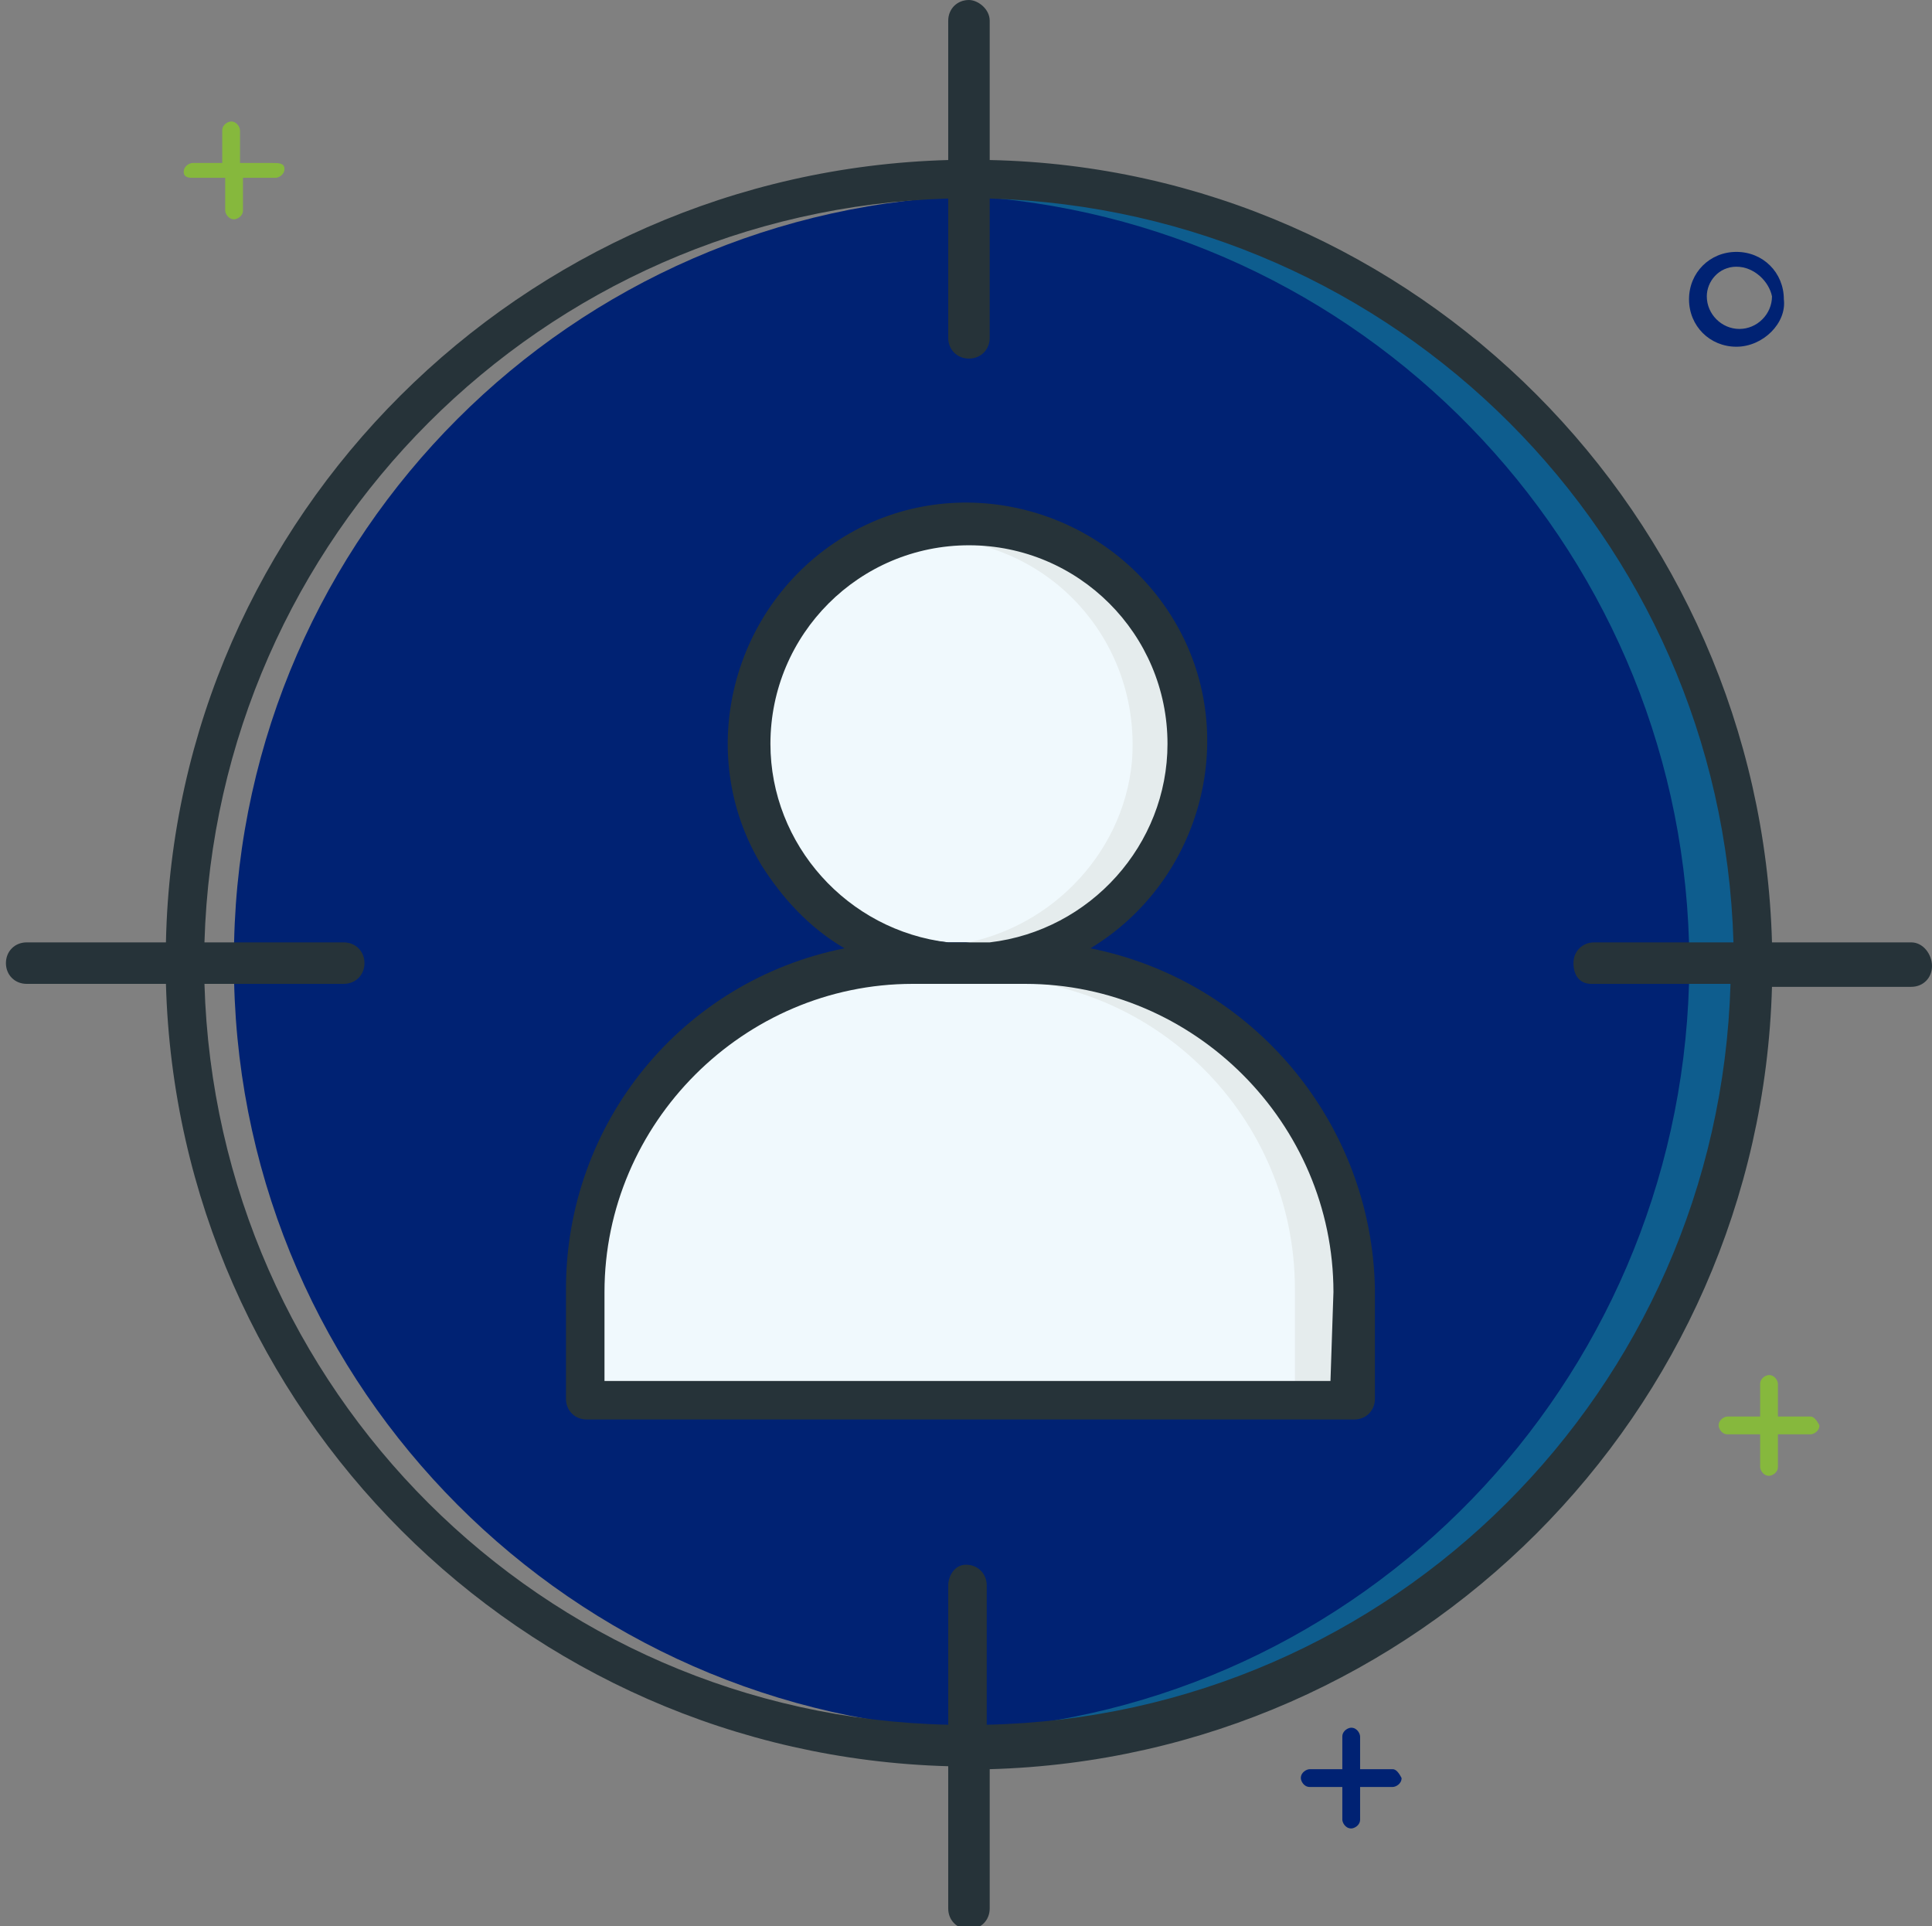
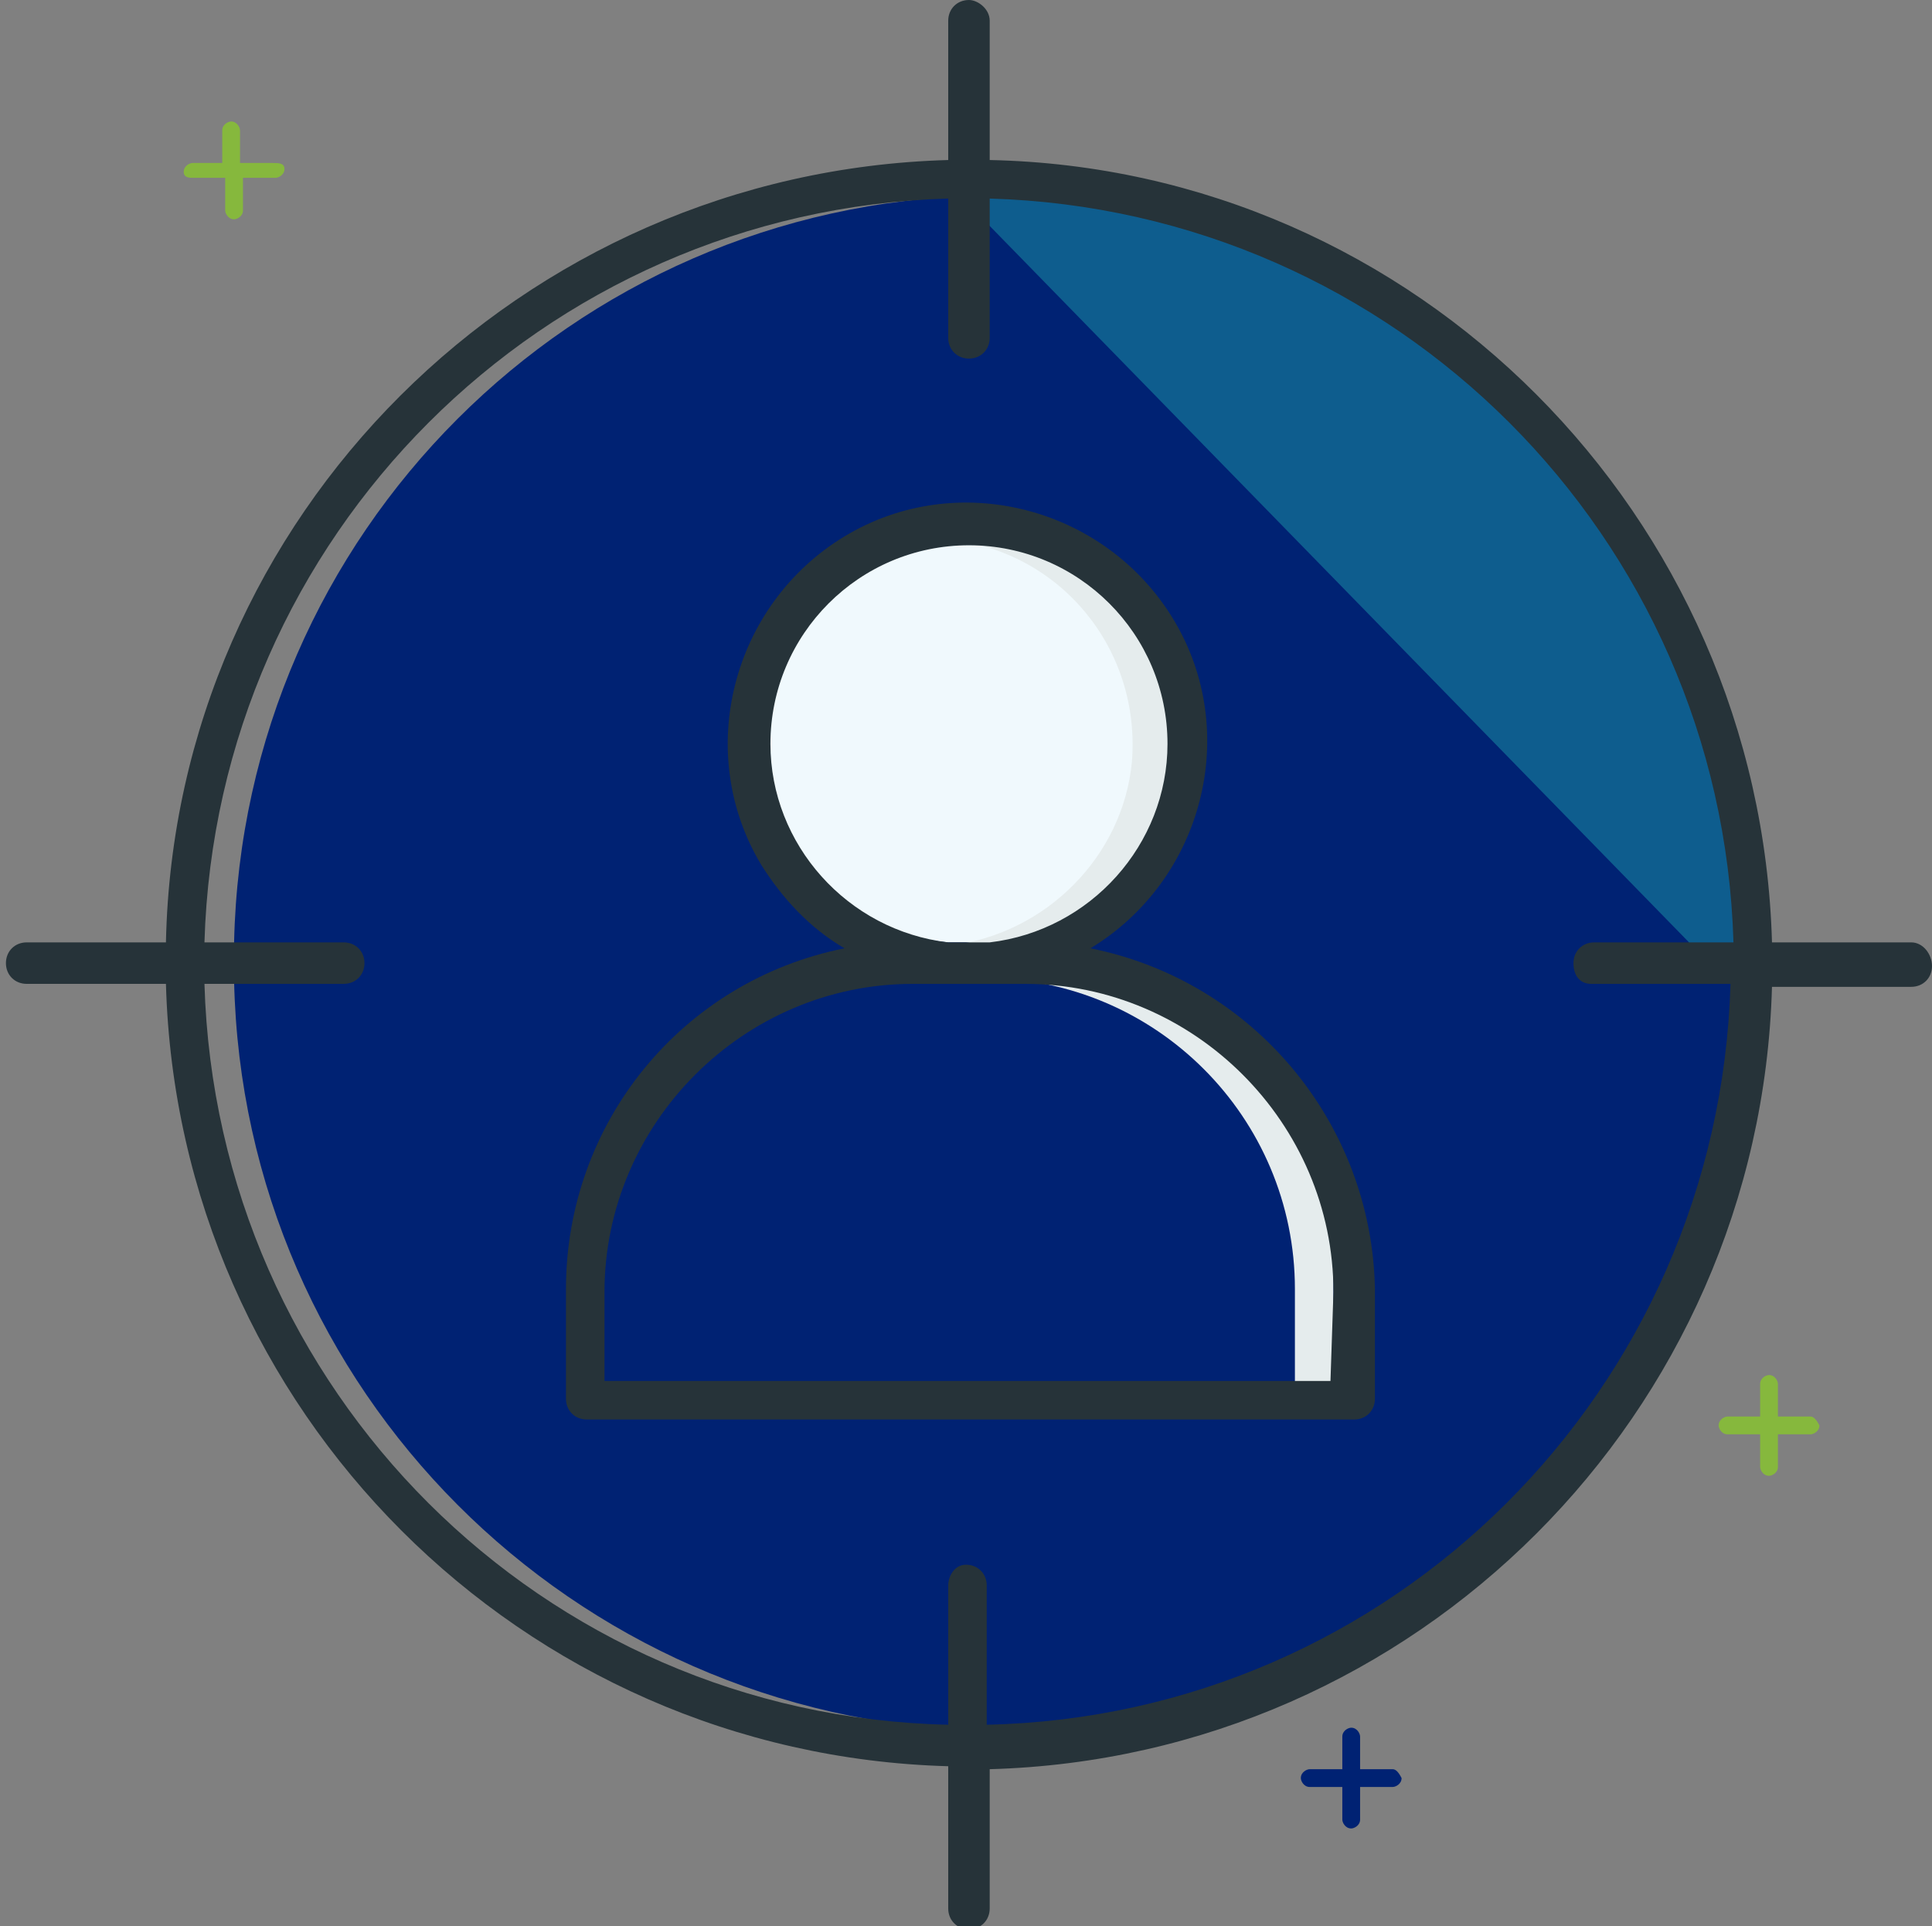
<svg xmlns="http://www.w3.org/2000/svg" version="1.1" id="Layer_1" x="0px" y="0px" viewBox="0 0 65.2 65" style="enable-background:new 0 0 65.2 65;" xml:space="preserve">
  <rect x="0" y="0" width="65.2" height="65" fill="#808080" stroke="none" />
  <style type="text/css">
	.st0{fill:#002273;}
	.st1{fill:#0E5D8E;}
	.st2{fill:#F0F9FD;}
	.st3{fill:#E5ECED;}
	.st4{fill:#263339;}
	.st5{fill:#86B83D;}
</style>
  <path class="st0" d="M54.3,32.5c0-0.3,0.2-0.5,0.5-0.5h4.9v-0.1C59.3,18,48.2,6.9,34.4,6.6c-0.2,0-1.1,0-1.3,0  C19.3,6.9,8.2,18,7.9,31.8v1.3C8.2,46.9,19.3,58,33.1,58.4c0.2,0,1.1,0,1.3,0C48.2,58,59.3,47,59.7,33.2V33h-4.9  C54.5,33,54.3,32.8,54.3,32.5L54.3,32.5z" />
-   <path class="st1" d="M57,31.8V32h2.7v-0.1C59.3,18,48.2,6.9,34.4,6.6c-0.2,0-1.1,0-1.3,0s-0.4,0-0.7,0C45.9,7.3,56.6,18.3,57,31.8z" />
-   <path class="st1" d="M57,33.2c-0.4,13.5-11,24.5-24.5,25.2c0.2,0,0.4,0,0.7,0c0.2,0,1.1,0,1.3,0C48.2,58,59.3,46.9,59.7,33.2V33H57  V33.2z" />
-   <path class="st2" d="M30.8,33c-5.8,0-10.5,4.7-10.5,10.5v3.2h24.8v-3.2c0-5.8-4.7-10.5-10.5-10.5H30.8z" />
+   <path class="st1" d="M57,31.8V32h2.7v-0.1C59.3,18,48.2,6.9,34.4,6.6c-0.2,0-1.1,0-1.3,0s-0.4,0-0.7,0z" />
  <path class="st2" d="M32.7,18.2c-3.8,0-6.9,3-6.9,6.8c0,3.5,2.7,6.5,6.2,6.8h1.4c3.8-0.4,6.5-3.7,6.1-7.5  C39.2,20.9,36.2,18.2,32.7,18.2z" />
  <path class="st3" d="M34.5,33h-1.3c5.8,0,10.5,4.7,10.5,10.5v3.2H45v-3.2C45.1,37.7,40.4,33,34.5,33z" />
  <path class="st3" d="M32.7,18.2c-0.2,0-0.5,0-0.7,0c3.8,0.4,6.5,3.7,6.2,7.5c-0.3,3.2-2.9,5.8-6.1,6.2h1.3c3.8-0.4,6.5-3.8,6.1-7.5  C39.1,20.9,36.2,18.2,32.7,18.2z" />
  <path class="st4" d="M36.8,32c3.8-2.3,5.1-7.3,2.8-11.1s-7.3-5.1-11.1-2.8s-5.1,7.3-2.8,11.1c0.7,1.1,1.6,2.1,2.8,2.8  c-5.5,1.1-9.4,5.9-9.4,11.5v3.7c0,0.4,0.3,0.7,0.7,0.7h25.9c0.4,0,0.7-0.3,0.7-0.7v-3.7C46.3,37.9,42.3,33.1,36.8,32z M26,25.1  c0-3.7,3-6.7,6.7-6.7s6.7,3,6.7,6.7c0,3.4-2.6,6.3-6,6.7H32C28.6,31.4,26,28.5,26,25.1L26,25.1z M44.9,46.6H20.4v-3  c0-5.7,4.7-10.4,10.4-10.4h1.1c0.3,0,0.5,0,0.8,0s0.5,0,0.8,0h1.1c5.7,0,10.4,4.7,10.4,10.4L44.9,46.6z" />
  <path class="st4" d="M64.5,31.8h-4.7c-0.4-14.4-12-26.1-26.4-26.4V0.7C33.4,0.3,33,0,32.7,0C32.3,0,32,0.3,32,0.7v4.7  C17.6,5.8,5.9,17.4,5.6,31.8H0.9c-0.4,0-0.7,0.3-0.7,0.7s0.3,0.7,0.7,0.7h4.7c0.4,14.4,12,26,26.4,26.4v4.8c0,0.4,0.3,0.7,0.7,0.7  s0.7-0.3,0.7-0.7v-4.7c14.4-0.4,26-12,26.4-26.4h4.7c0.4,0,0.7-0.3,0.7-0.7S64.9,31.8,64.5,31.8L64.5,31.8z M53.7,33.2h4.7  C58,46.9,47,57.9,33.3,58.2v-4.7c0-0.4-0.3-0.7-0.7-0.7S32,53.2,32,53.5v4.7c-13.7-0.3-24.7-11.3-25.1-25h4.7c0.4,0,0.7-0.3,0.7-0.7  s-0.3-0.7-0.7-0.7H6.9C7.3,18.1,18.3,7.1,32,6.7v4.7c0,0.4,0.3,0.7,0.7,0.7s0.7-0.3,0.7-0.7V6.7c13.7,0.4,24.7,11.4,25.1,25.1h-4.7  c-0.4,0-0.7,0.3-0.7,0.7S53.3,33.2,53.7,33.2z" />
  <path class="st5" d="M61.1,47.8H60v-1.1c0-0.1-0.1-0.3-0.3-0.3c-0.1,0-0.3,0.1-0.3,0.3v1.1h-1.1c-0.1,0-0.3,0.1-0.3,0.3  c0,0.1,0.1,0.3,0.3,0.3h1.1v1.1c0,0.1,0.1,0.3,0.3,0.3c0.1,0,0.3-0.1,0.3-0.3v-1.1h1.1c0.1,0,0.3-0.1,0.3-0.3  C61.3,47.9,61.2,47.8,61.1,47.8z" />
  <path class="st5" d="M9.2,5.5H8.1V4.4c0-0.1-0.1-0.3-0.3-0.3c-0.1,0-0.3,0.1-0.3,0.3v1.1h-1c-0.1,0-0.3,0.1-0.3,0.3S6.4,6,6.5,6h1.1  v1.1c0,0.1,0.1,0.3,0.3,0.3c0.1,0,0.3-0.1,0.3-0.3V6h1.1c0.1,0,0.3-0.1,0.3-0.3S9.4,5.5,9.2,5.5z" />
  <path class="st0" d="M47,59.7h-1.1v-1.1c0-0.1-0.1-0.3-0.3-0.3c-0.1,0-0.3,0.1-0.3,0.3v1.1h-1.1c-0.1,0-0.3,0.1-0.3,0.3  c0,0.1,0.1,0.3,0.3,0.3h1.1v1.1c0,0.1,0.1,0.3,0.3,0.3c0.1,0,0.3-0.1,0.3-0.3v-1.1H47c0.1,0,0.3-0.1,0.3-0.3  C47.2,59.8,47.1,59.7,47,59.7z" />
-   <path class="st0" d="M58.6,11.7c-0.9,0-1.6-0.7-1.6-1.6c0-0.9,0.7-1.6,1.6-1.6c0.9,0,1.6,0.7,1.6,1.6C60.3,10.9,59.5,11.7,58.6,11.7  z M58.6,9c-0.6,0-1,0.5-1,1c0,0.6,0.5,1.1,1.1,1.1s1.1-0.5,1.1-1.1C59.7,9.5,59.2,9,58.6,9z" />
</svg>